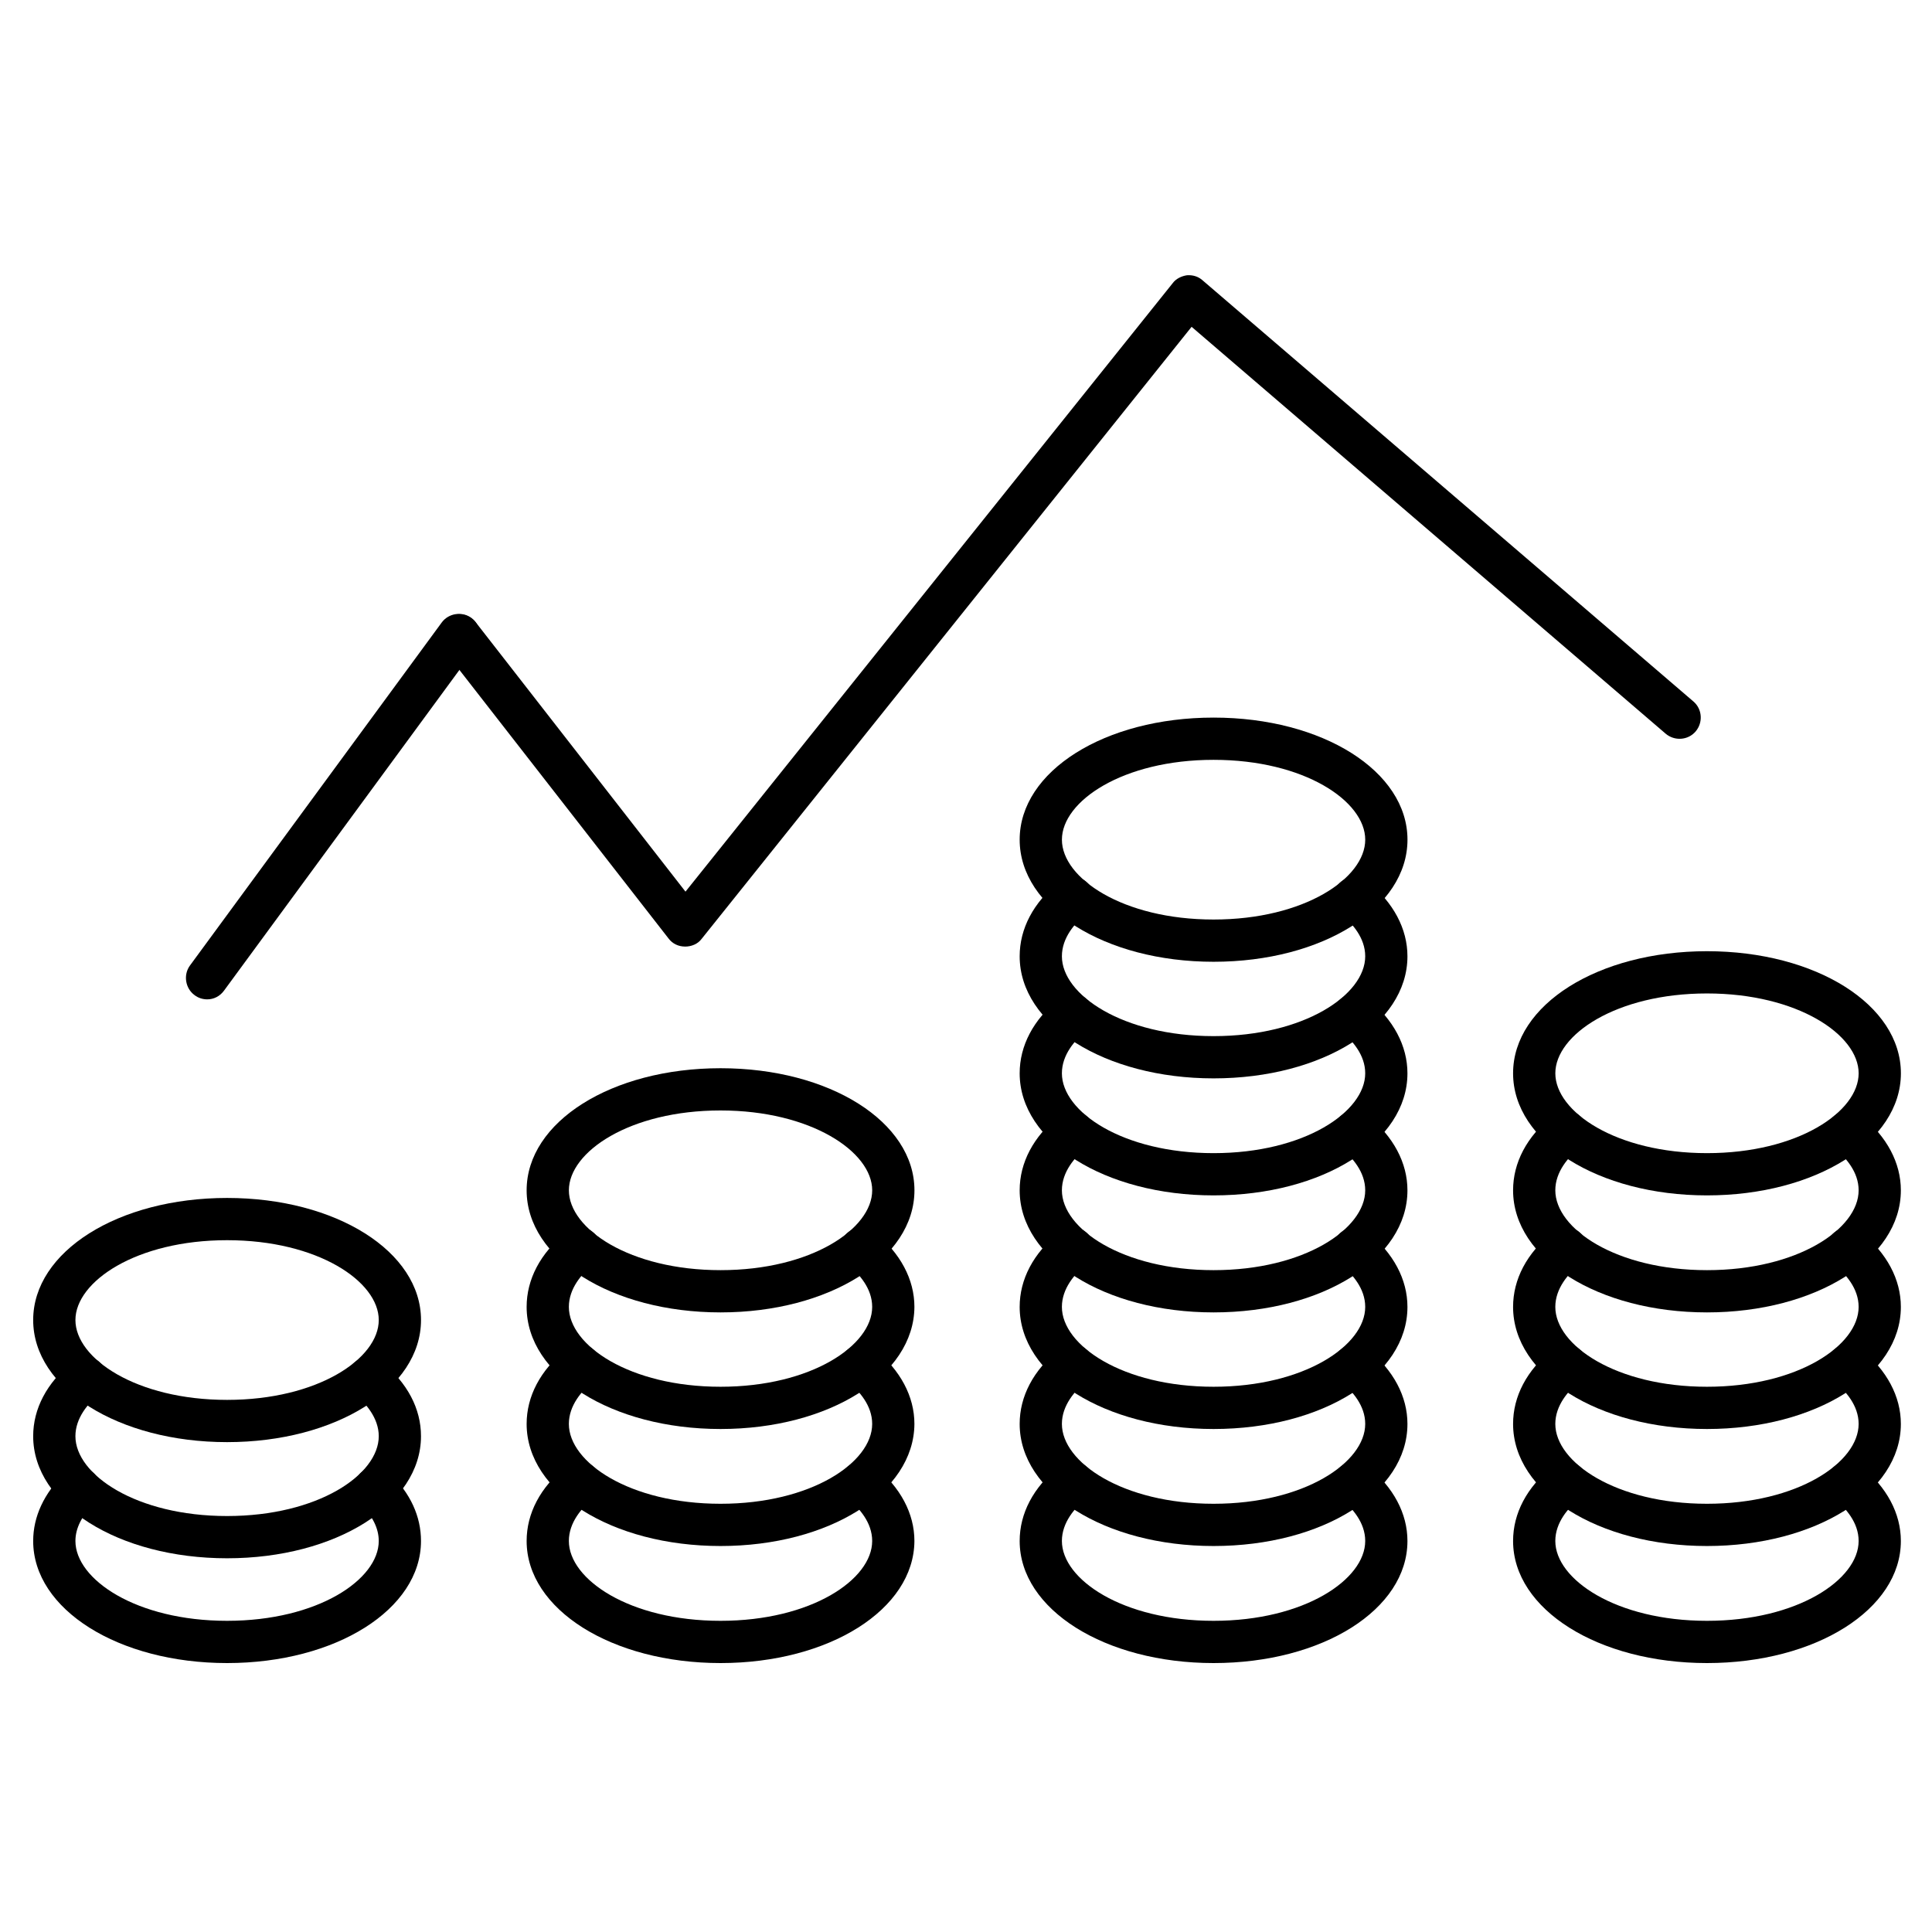
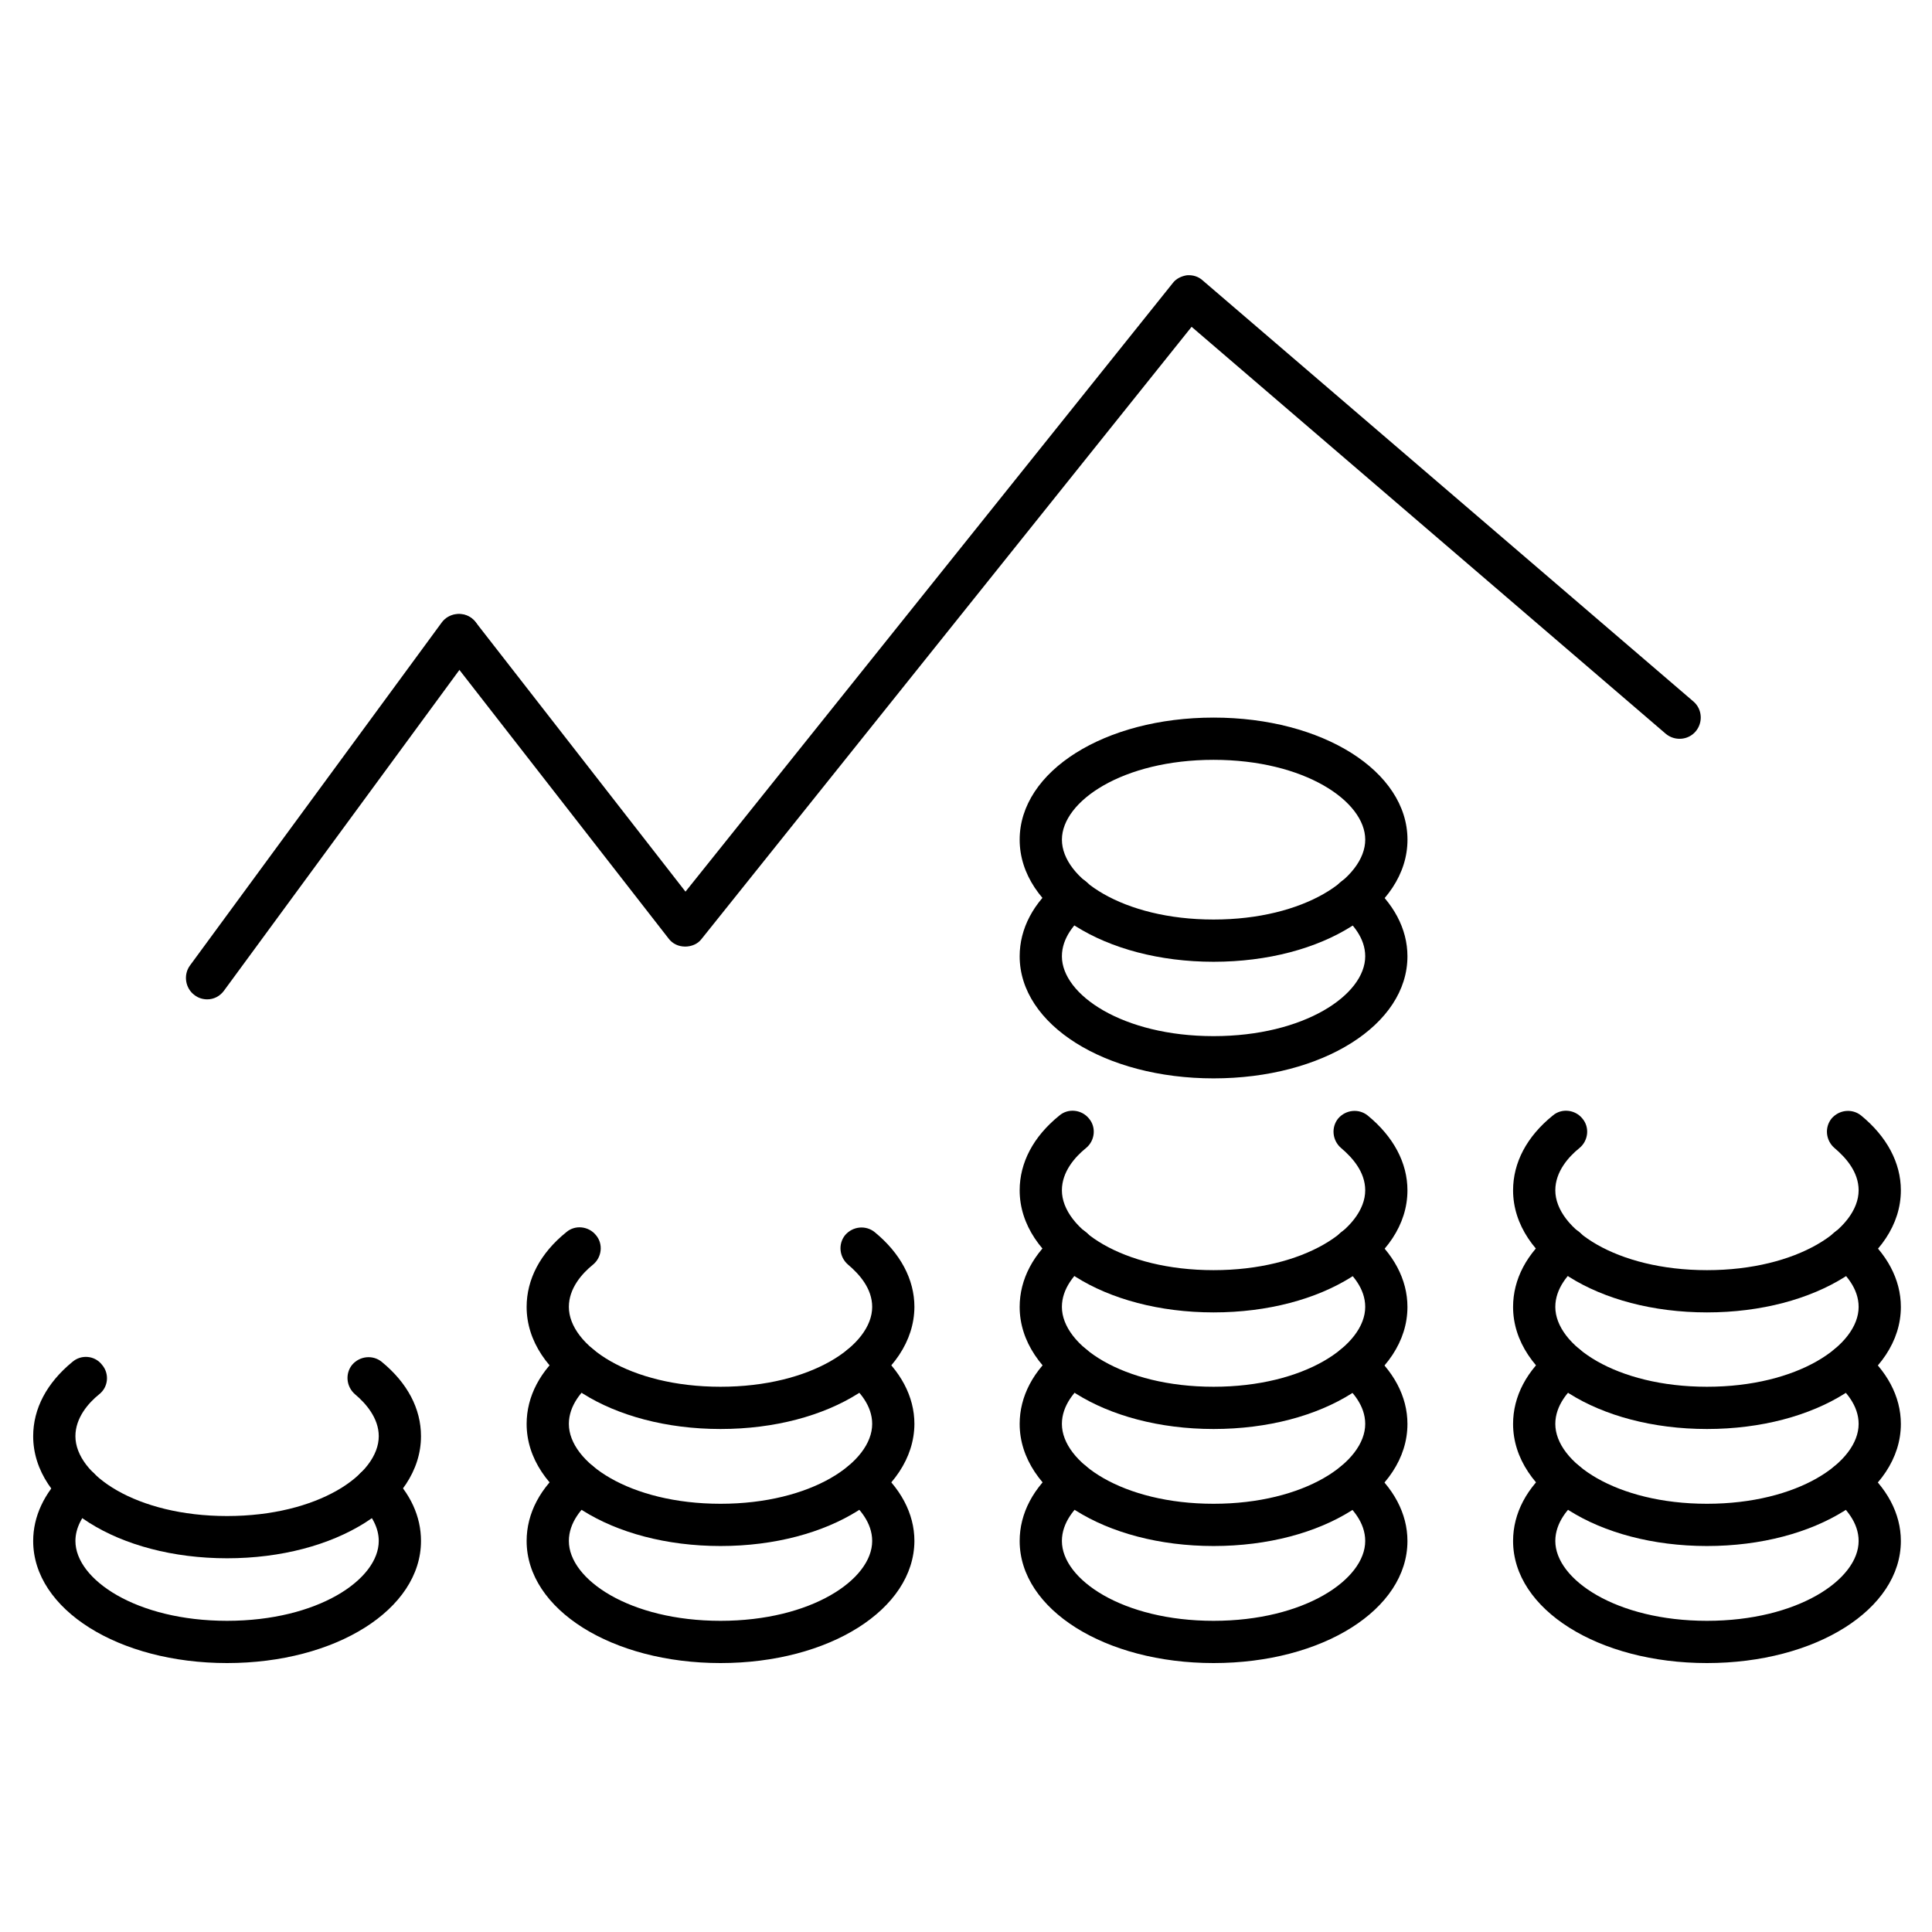
<svg xmlns="http://www.w3.org/2000/svg" fill="#000000" width="800px" height="800px" version="1.1" viewBox="144 144 512 512">
  <g>
    <path d="m465.61 584.73c-28.773 0-51.387-14.219-51.387-32.355 0-7.277 3.582-14.219 10.523-19.816 2.352-2.016 5.934-1.566 7.836 0.785 2.016 2.352 1.566 5.934-0.785 7.836-2.91 2.352-6.383 6.269-6.383 11.195 0 10.188 16.121 21.16 40.191 21.16 24.07 0 40.191-10.973 40.191-21.16 0-4.926-3.469-8.734-6.383-11.195-2.352-2.016-2.688-5.484-0.785-7.836 2.016-2.352 5.484-2.688 7.836-0.785 6.828 5.598 10.523 12.539 10.523 19.816 0.012 18.137-22.492 32.355-51.379 32.355z" />
    <path d="m465.61 553.71c-28.773 0-51.387-14.219-51.387-32.355 0-7.277 3.582-14.219 10.523-19.816 2.352-2.016 5.934-1.566 7.836 0.785 2.016 2.352 1.566 5.934-0.785 7.836-2.91 2.352-6.383 6.269-6.383 11.195 0 10.188 16.121 21.16 40.191 21.16 24.07 0 40.191-10.973 40.191-21.16 0-4.926-3.469-8.734-6.383-11.195-2.352-2.016-2.688-5.484-0.785-7.836 2.016-2.352 5.484-2.688 7.836-0.785 6.828 5.598 10.523 12.539 10.523 19.816 0.012 18.137-22.492 32.355-51.379 32.355z" />
    <path d="m465.61 522.7c-28.773 0-51.387-14.219-51.387-32.355 0-7.277 3.582-14.219 10.523-19.816 2.352-2.016 5.934-1.566 7.836 0.785 2.016 2.352 1.566 5.934-0.785 7.836-2.91 2.352-6.383 6.269-6.383 11.195 0 10.188 16.121 21.16 40.191 21.16 24.07 0 40.191-10.973 40.191-21.16 0-4.926-3.469-8.734-6.383-11.195-2.352-2.016-2.688-5.484-0.785-7.836 2.016-2.352 5.484-2.688 7.836-0.785 6.828 5.598 10.523 12.539 10.523 19.816 0.012 18.137-22.492 32.355-51.379 32.355z" />
    <path d="m465.61 491.8c-28.773 0-51.387-14.219-51.387-32.355 0-7.277 3.582-14.219 10.523-19.816 2.352-2.016 5.934-1.566 7.836 0.785 2.016 2.352 1.566 5.934-0.785 7.836-2.91 2.352-6.383 6.269-6.383 11.195 0 10.188 16.121 21.16 40.191 21.16 24.07 0 40.191-10.973 40.191-21.16 0-4.926-3.469-8.734-6.383-11.195-2.352-2.016-2.688-5.484-0.785-7.836 2.016-2.352 5.484-2.688 7.836-0.785 6.828 5.598 10.523 12.539 10.523 19.816 0.012 18.137-22.492 32.355-51.379 32.355z" />
-     <path d="m465.61 460.79c-28.773 0-51.387-14.219-51.387-32.355 0-7.277 3.582-14.219 10.523-19.816 2.352-2.016 5.934-1.566 7.836 0.785 2.016 2.352 1.566 5.934-0.785 7.836-2.91 2.352-6.383 6.269-6.383 11.195 0 10.188 16.121 21.16 40.191 21.16 24.07 0 40.191-10.973 40.191-21.16 0-4.926-3.469-8.734-6.383-11.195-2.352-2.016-2.688-5.484-0.785-7.836 2.016-2.352 5.484-2.688 7.836-0.785 6.828 5.598 10.523 12.539 10.523 19.816 0.012 18.137-22.492 32.355-51.379 32.355z" />
    <path d="m465.61 429.78c-28.773 0-51.387-14.219-51.387-32.355 0-7.277 3.582-14.219 10.523-19.816 2.352-2.016 5.934-1.566 7.836 0.785 2.016 2.352 1.566 5.934-0.785 7.836-2.91 2.352-6.383 6.269-6.383 11.195 0 10.188 16.121 21.16 40.191 21.16 24.07 0 40.191-10.973 40.191-21.16 0-4.926-3.469-8.734-6.383-11.195-2.352-2.016-2.688-5.484-0.785-7.836 2.016-2.352 5.484-2.688 7.836-0.785 6.828 5.598 10.523 12.539 10.523 19.816 0.012 18.141-22.492 32.355-51.379 32.355z" />
    <path d="m465.61 398.88c-28.773 0-51.387-14.219-51.387-32.355 0-18.137 22.504-32.355 51.387-32.355 28.887 0 51.387 14.219 51.387 32.355 0.004 18.137-22.5 32.355-51.387 32.355zm0-53.516c-24.07 0-40.191 10.973-40.191 21.16s16.121 21.16 40.191 21.16c24.07 0 40.191-10.973 40.191-21.16s-16.121-21.16-40.191-21.16z" />
    <path d="m334.95 584.73c-28.773 0-51.387-14.219-51.387-32.355 0-7.277 3.582-14.219 10.523-19.816 2.352-2.016 5.934-1.566 7.836 0.785 2.016 2.352 1.566 5.934-0.785 7.836-2.91 2.352-6.383 6.269-6.383 11.195 0 10.188 16.121 21.16 40.191 21.16 24.07 0 40.191-10.973 40.191-21.16 0-4.926-3.469-8.734-6.383-11.195-2.352-2.016-2.688-5.484-0.785-7.836 2.016-2.352 5.484-2.688 7.836-0.785 6.828 5.598 10.523 12.539 10.523 19.816-0.102 18.137-22.605 32.355-51.379 32.355z" />
    <path d="m334.95 553.71c-28.773 0-51.387-14.219-51.387-32.355 0-7.277 3.582-14.219 10.523-19.816 2.352-2.016 5.934-1.566 7.836 0.785 2.016 2.352 1.566 5.934-0.785 7.836-2.91 2.352-6.383 6.269-6.383 11.195 0 10.188 16.121 21.16 40.191 21.16 24.07 0 40.191-10.973 40.191-21.16 0-4.926-3.469-8.734-6.383-11.195-2.352-2.016-2.688-5.484-0.785-7.836 2.016-2.352 5.484-2.688 7.836-0.785 6.828 5.598 10.523 12.539 10.523 19.816-0.102 18.137-22.605 32.355-51.379 32.355z" />
    <path d="m334.95 522.7c-28.773 0-51.387-14.219-51.387-32.355 0-7.277 3.582-14.219 10.523-19.816 2.352-2.016 5.934-1.566 7.836 0.785 2.016 2.352 1.566 5.934-0.785 7.836-2.91 2.352-6.383 6.269-6.383 11.195 0 10.188 16.121 21.16 40.191 21.16 24.07 0 40.191-10.973 40.191-21.16 0-4.926-3.469-8.734-6.383-11.195-2.352-2.016-2.688-5.484-0.785-7.836 2.016-2.352 5.484-2.688 7.836-0.785 6.828 5.598 10.523 12.539 10.523 19.816-0.102 18.137-22.605 32.355-51.379 32.355z" />
-     <path d="m334.95 491.8c-28.773 0-51.387-14.219-51.387-32.355s22.504-32.355 51.387-32.355c28.887 0 51.387 14.219 51.387 32.355 0.004 18.137-22.613 32.355-51.387 32.355zm0-53.516c-24.07 0-40.191 10.973-40.191 21.16s16.121 21.16 40.191 21.16c24.07 0 40.191-10.973 40.191-21.16 0.004-10.188-16.23-21.16-40.191-21.16z" />
    <path d="m204.18 584.73c-28.773 0-51.387-14.219-51.387-32.355 0-6.492 2.91-12.652 8.285-17.914 2.238-2.129 5.82-2.129 7.949 0.113 2.129 2.238 2.129 5.82-0.113 7.949-3.246 3.137-4.926 6.492-4.926 9.852 0 10.188 16.121 21.16 40.191 21.16 24.07-0.004 40.195-10.973 40.195-21.164 0-3.359-1.68-6.719-4.926-9.852-2.238-2.129-2.238-5.711-0.113-7.949 2.129-2.238 5.711-2.238 7.949-0.113 5.484 5.262 8.285 11.418 8.285 17.914 0 18.141-22.617 32.359-51.391 32.359z" />
    <path d="m204.18 556.96c-28.773 0-51.387-14.219-51.387-32.355 0-7.277 3.582-14.105 10.41-19.703 2.352-2.016 5.934-1.68 7.836 0.785 2.016 2.352 1.68 5.934-0.785 7.836-2.91 2.352-6.269 6.269-6.269 11.082 0 10.188 16.121 21.16 40.191 21.16 24.074-0.004 40.199-10.973 40.199-21.164 0-4.812-3.469-8.734-6.269-11.082-2.352-2.016-2.688-5.484-0.785-7.836 2.016-2.352 5.484-2.688 7.836-0.785 6.828 5.598 10.41 12.426 10.41 19.703 0.004 18.141-22.613 32.359-51.387 32.359z" />
-     <path d="m204.18 526.18c-28.773 0-51.387-14.219-51.387-32.355 0-18.137 22.504-32.355 51.387-32.355 28.887 0 51.391 14.219 51.391 32.355 0 18.137-22.617 32.355-51.391 32.355zm0-53.516c-24.07 0-40.191 10.973-40.191 21.16s16.121 21.16 40.191 21.16c24.07 0 40.195-10.973 40.195-21.16s-16.125-21.16-40.195-21.16z" />
    <path d="m596.37 584.73c-28.773 0-51.387-14.219-51.387-32.355 0-7.277 3.582-14.219 10.523-19.816 2.352-2.016 5.934-1.566 7.836 0.785 2.016 2.352 1.566 5.934-0.785 7.836-2.91 2.352-6.383 6.269-6.383 11.195 0 10.188 16.121 21.16 40.191 21.16 24.07 0 40.191-10.973 40.191-21.16 0-4.926-3.469-8.734-6.383-11.195-2.352-2.016-2.688-5.484-0.785-7.836 2.016-2.352 5.484-2.688 7.836-0.785 6.828 5.598 10.523 12.539 10.523 19.816 0.012 18.137-22.605 32.355-51.379 32.355z" />
    <path d="m596.37 553.71c-28.773 0-51.387-14.219-51.387-32.355 0-7.277 3.582-14.219 10.523-19.816 2.352-2.016 5.934-1.566 7.836 0.785 2.016 2.352 1.566 5.934-0.785 7.836-2.91 2.352-6.383 6.269-6.383 11.195 0 10.188 16.121 21.16 40.191 21.16 24.07 0 40.191-10.973 40.191-21.16 0-4.926-3.469-8.734-6.383-11.195-2.352-2.016-2.688-5.484-0.785-7.836 2.016-2.352 5.484-2.688 7.836-0.785 6.828 5.598 10.523 12.539 10.523 19.816 0.012 18.137-22.605 32.355-51.379 32.355z" />
    <path d="m596.37 522.7c-28.773 0-51.387-14.219-51.387-32.355 0-7.277 3.582-14.219 10.523-19.816 2.352-2.016 5.934-1.566 7.836 0.785 2.016 2.352 1.566 5.934-0.785 7.836-2.91 2.352-6.383 6.269-6.383 11.195 0 10.188 16.121 21.16 40.191 21.16 24.07 0 40.191-10.973 40.191-21.16 0-4.926-3.469-8.734-6.383-11.195-2.352-2.016-2.688-5.484-0.785-7.836 2.016-2.352 5.484-2.688 7.836-0.785 6.828 5.598 10.523 12.539 10.523 19.816 0.012 18.137-22.605 32.355-51.379 32.355z" />
    <path d="m596.37 491.8c-28.773 0-51.387-14.219-51.387-32.355 0-7.277 3.582-14.219 10.523-19.816 2.352-2.016 5.934-1.566 7.836 0.785 2.016 2.352 1.566 5.934-0.785 7.836-2.91 2.352-6.383 6.269-6.383 11.195 0 10.188 16.121 21.16 40.191 21.16 24.07 0 40.191-10.973 40.191-21.16 0-4.926-3.469-8.734-6.383-11.195-2.352-2.016-2.688-5.484-0.785-7.836 2.016-2.352 5.484-2.688 7.836-0.785 6.828 5.598 10.523 12.539 10.523 19.816 0.012 18.137-22.605 32.355-51.379 32.355z" />
-     <path d="m596.37 460.79c-28.773 0-51.387-14.219-51.387-32.355s22.504-32.355 51.387-32.355c28.887 0 51.387 14.219 51.387 32.355 0.004 18.137-22.613 32.355-51.387 32.355zm0-53.516c-24.07 0-40.191 10.973-40.191 21.16s16.121 21.16 40.191 21.16c24.07 0 40.191-10.973 40.191-21.16 0.004-10.191-16.23-21.16-40.191-21.16z" />
    <path d="m325.55 394.85c-1.793 0-3.359-0.785-4.367-2.129l-59.898-76.914c-1.902-2.465-1.457-5.934 1.008-7.836 2.465-1.902 5.934-1.457 7.836 1.008l55.531 71.316 129.09-161.22c0.895-1.23 2.352-1.902 3.805-2.129 1.566-0.113 3.023 0.336 4.141 1.344l130.09 111.62c2.352 2.016 2.574 5.598 0.559 7.949s-5.598 2.574-7.949 0.559l-125.61-107.81-129.87 162.23c-1.008 1.344-2.688 2.016-4.367 2.016z" />
    <path d="m198.92 408.84c-1.121 0-2.352-0.336-3.359-1.121-2.465-1.793-3.023-5.375-1.23-7.836l66.727-90.91c1.793-2.465 5.375-3.023 7.836-1.23 2.465 1.793 3.023 5.375 1.23 7.836l-66.727 90.91c-1.117 1.566-2.797 2.352-4.477 2.352z" />
  </g>
</svg>